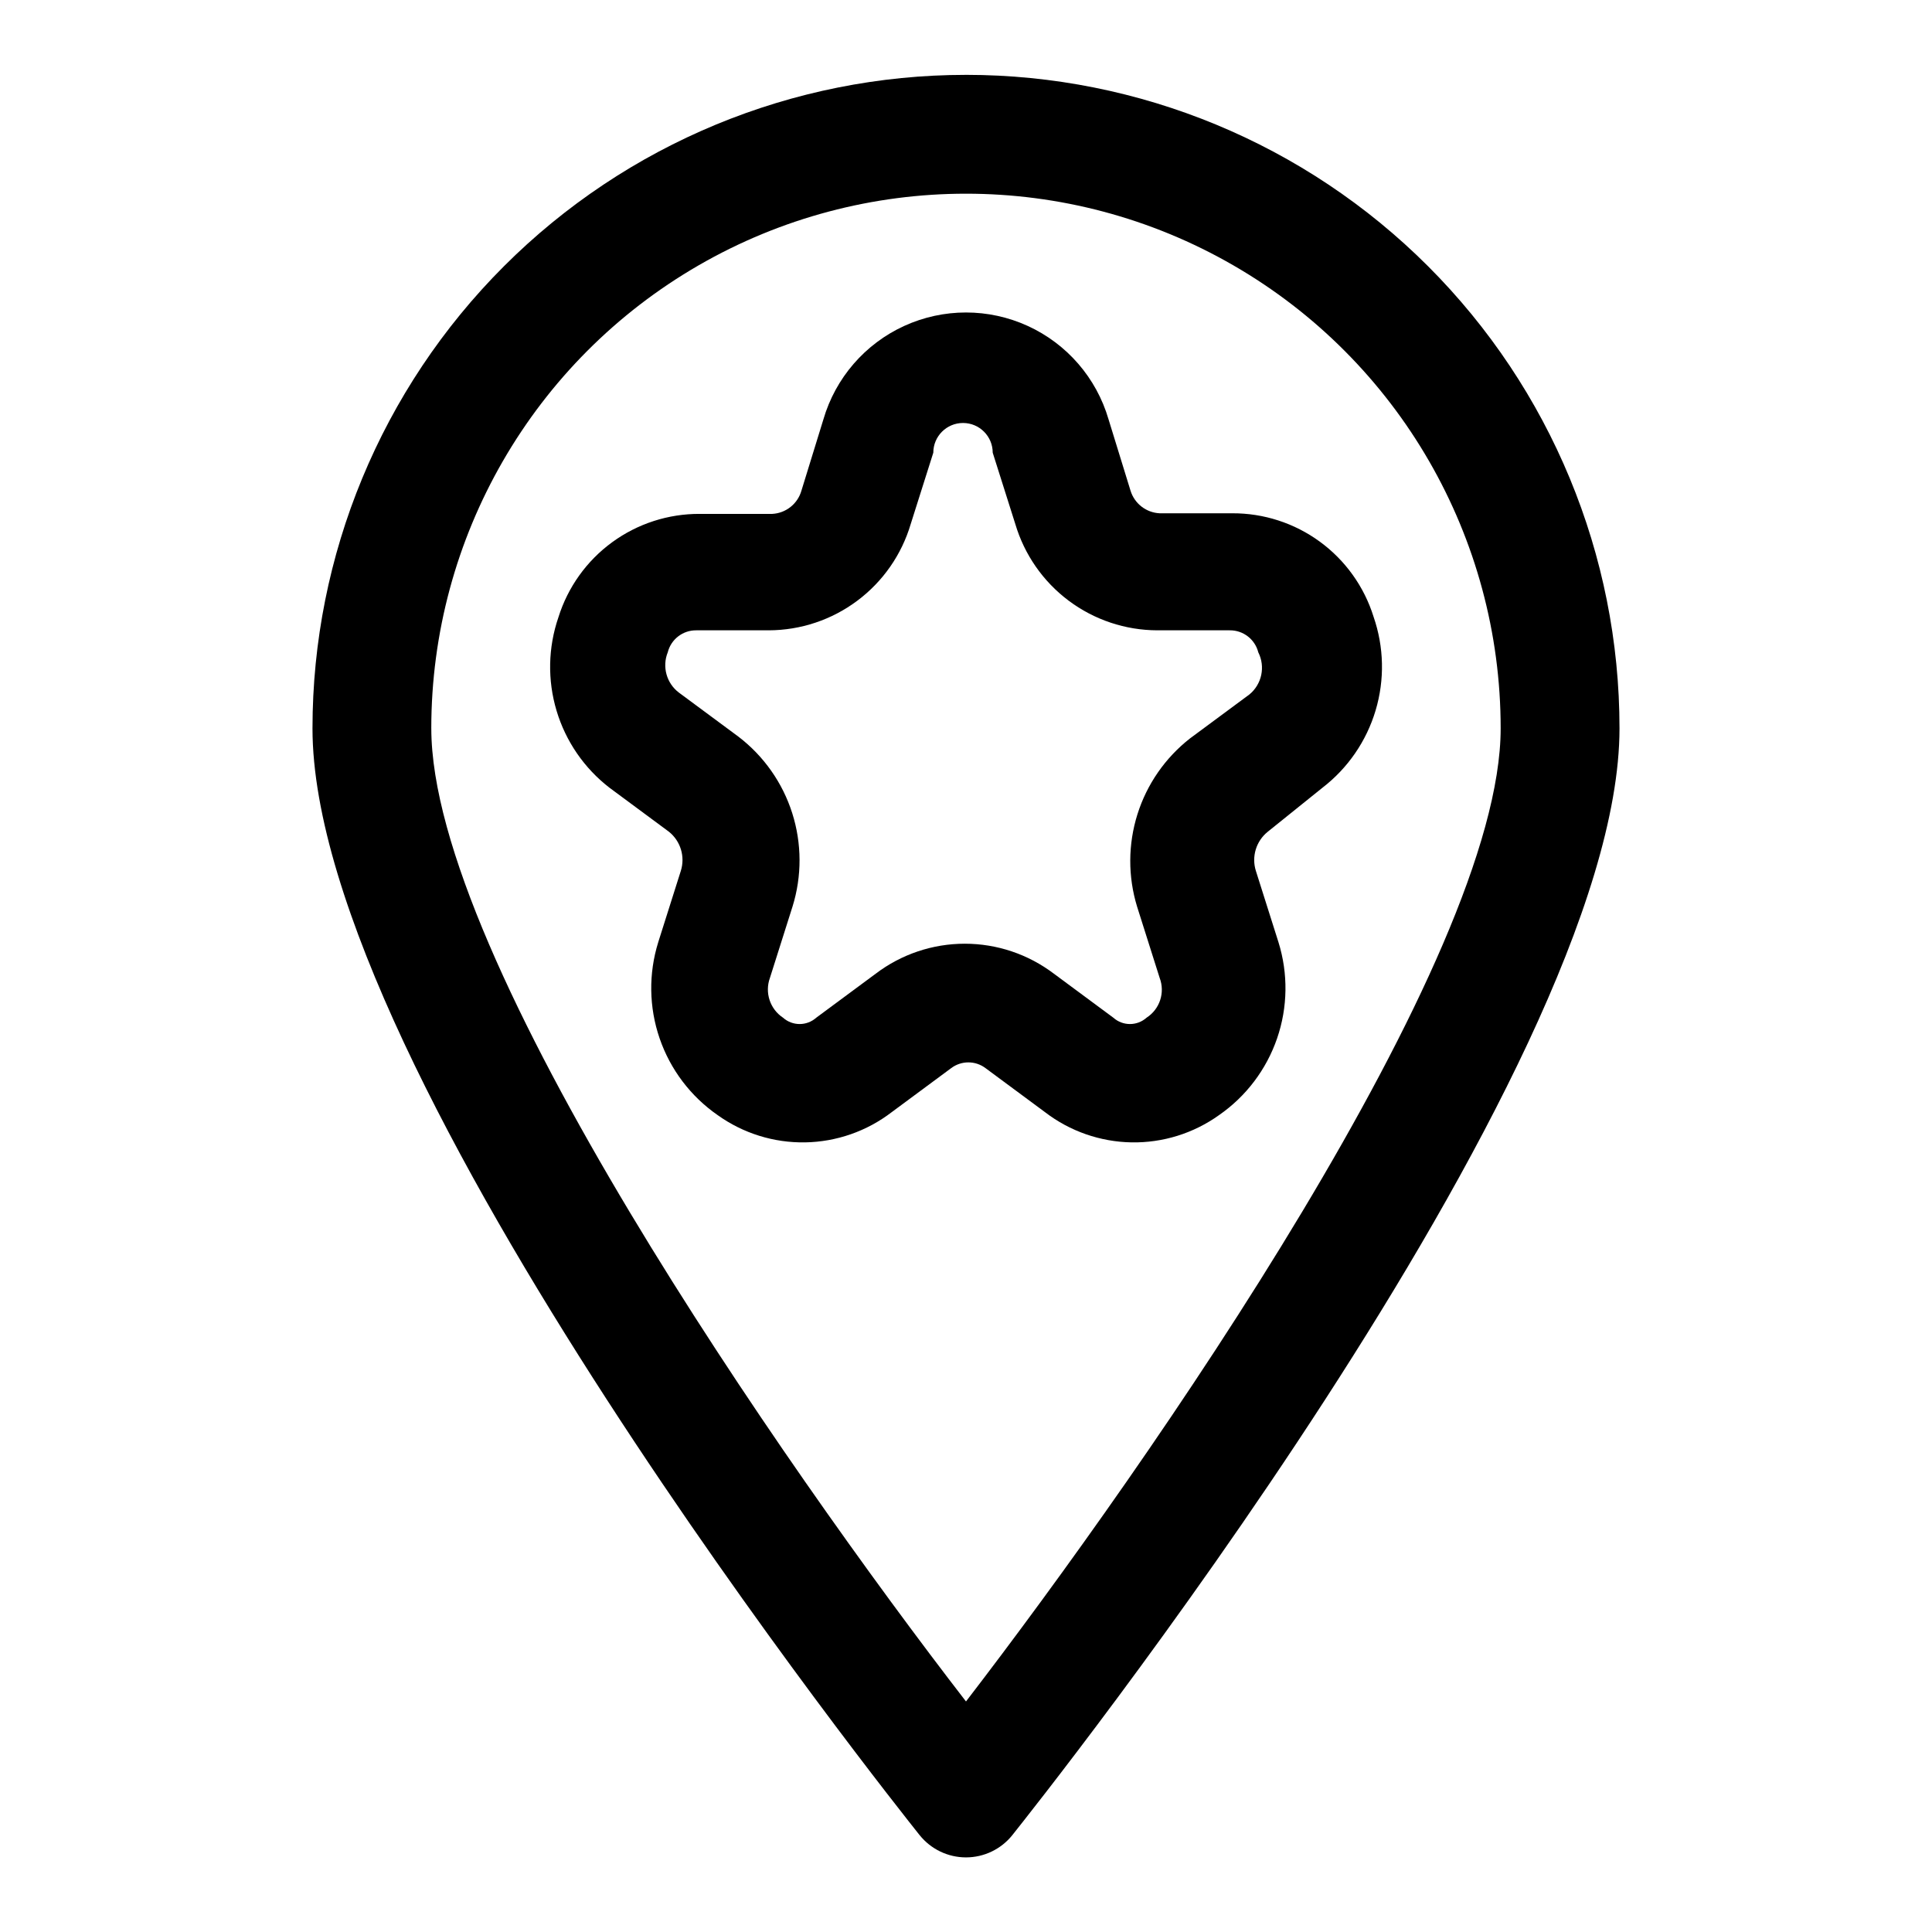
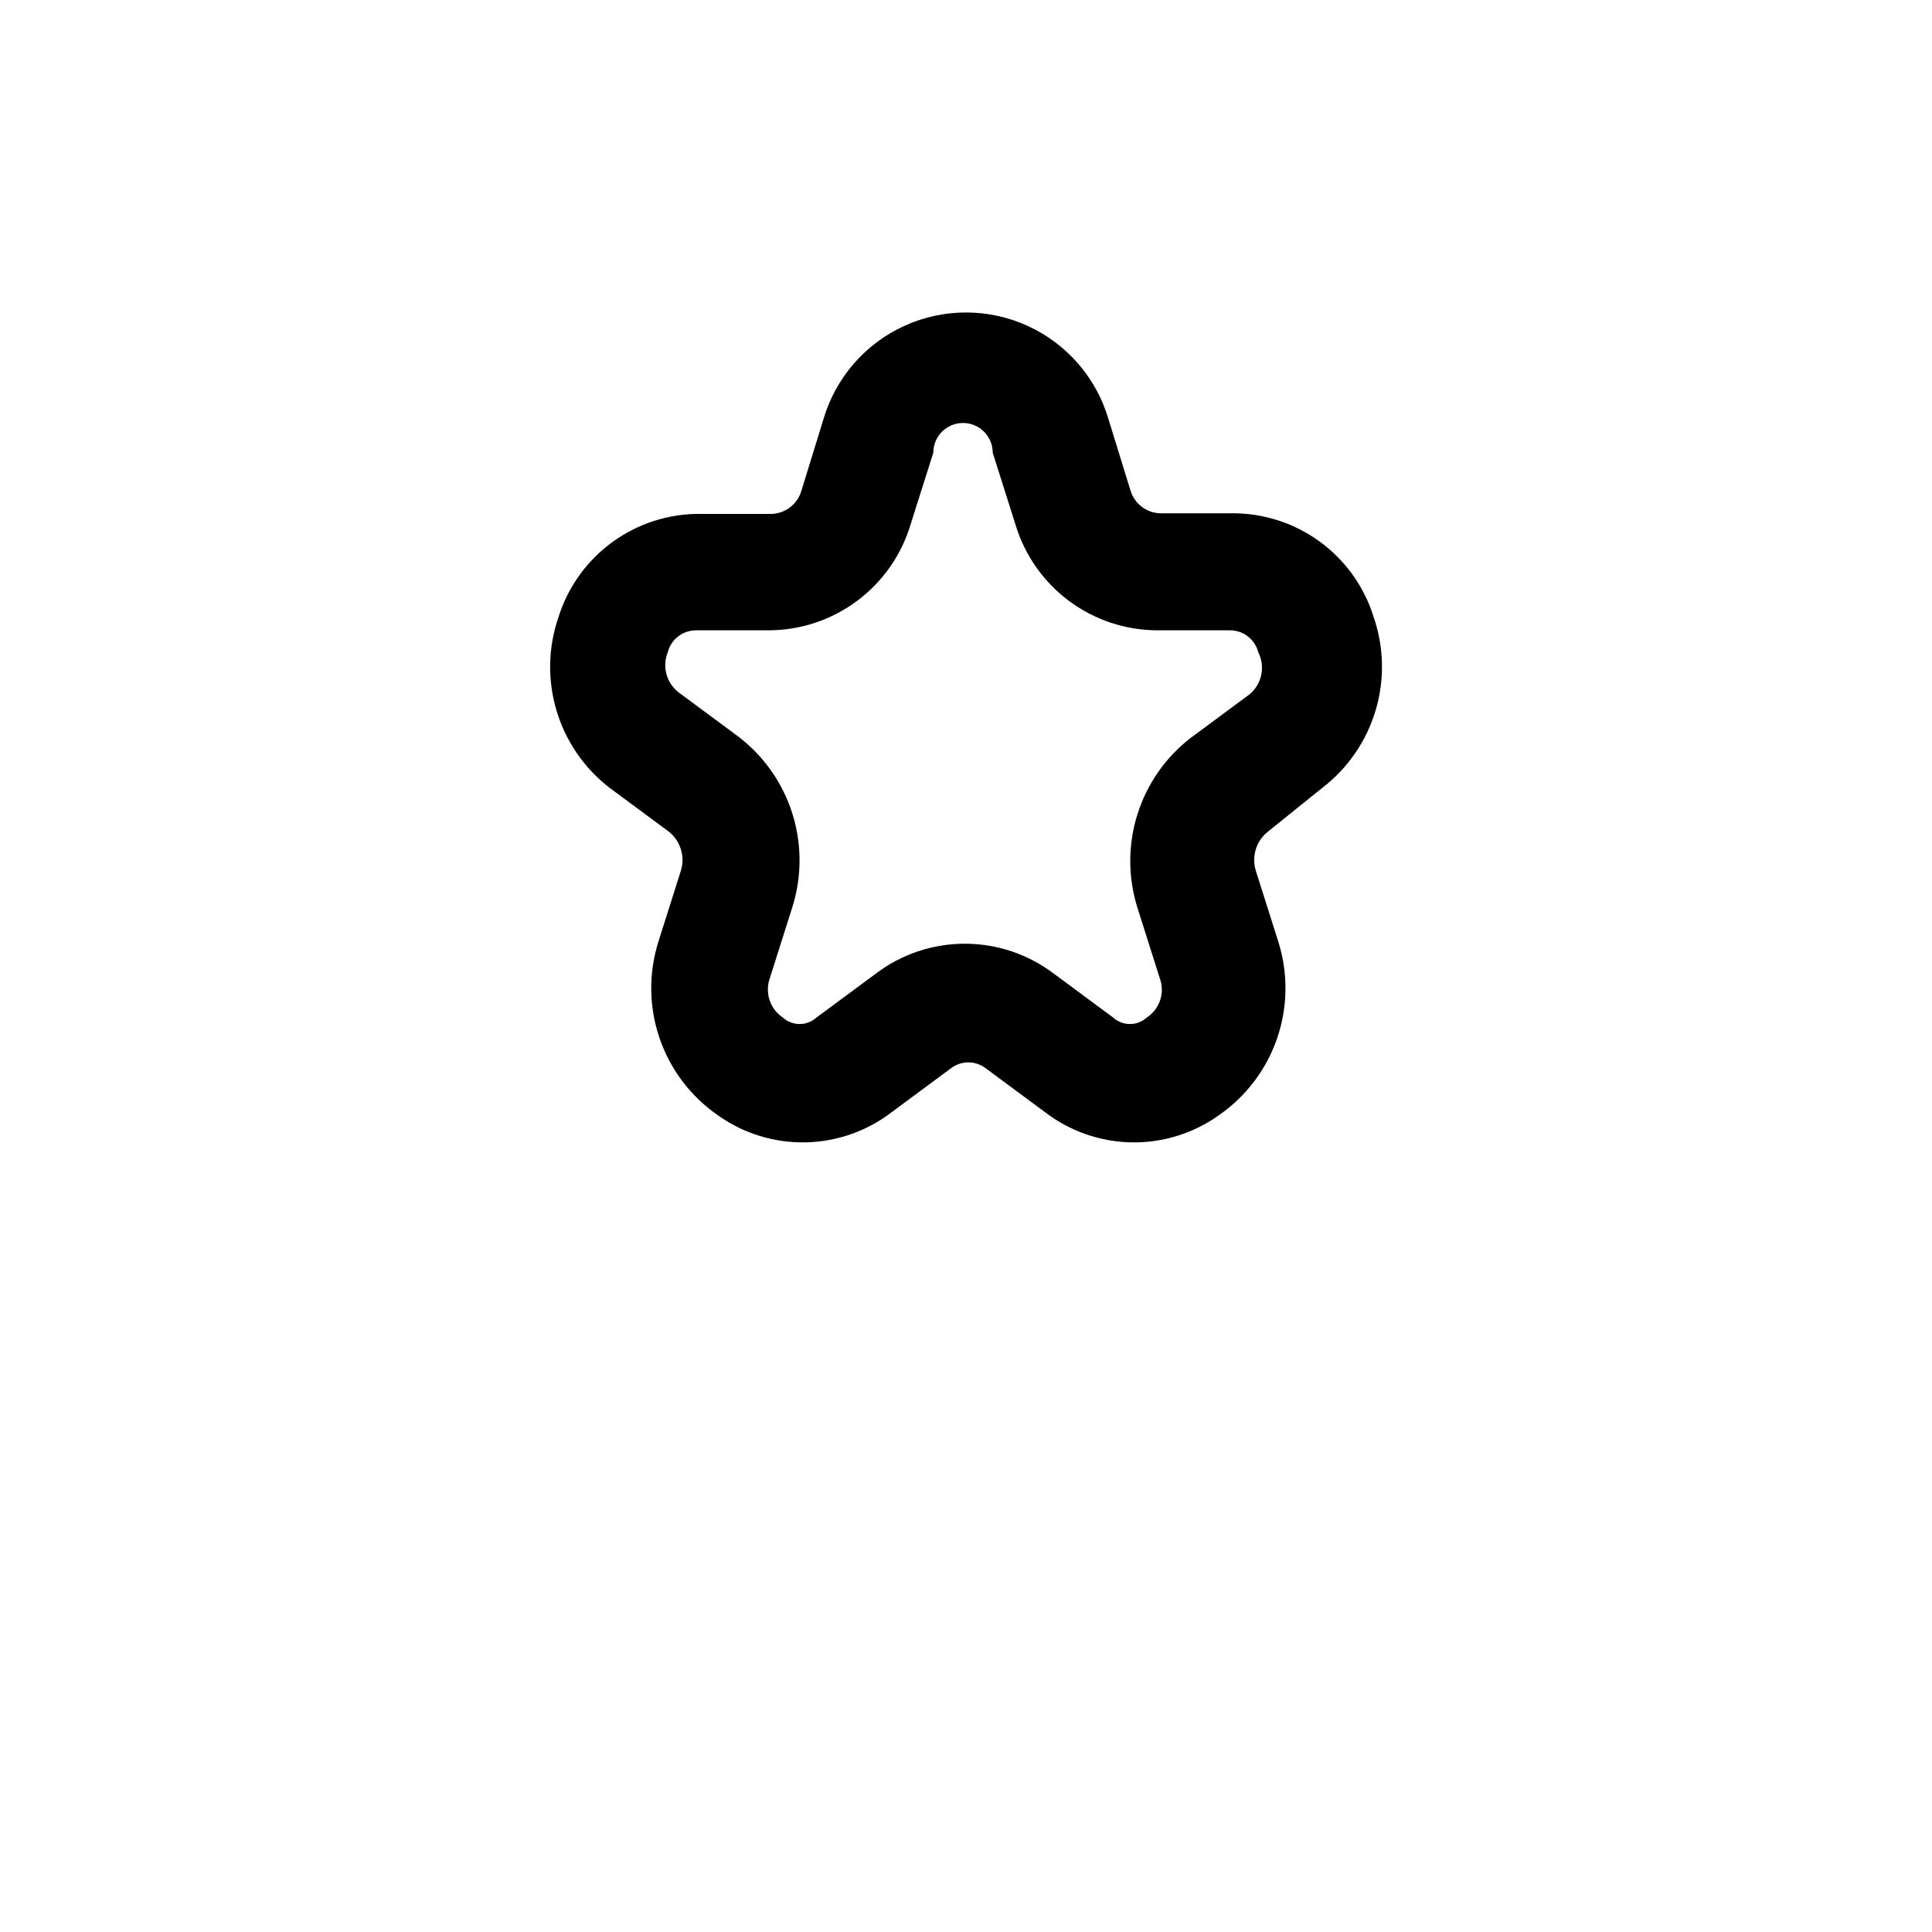
<svg xmlns="http://www.w3.org/2000/svg" fill="#000000" width="800px" height="800px" version="1.1" viewBox="144 144 512 512">
  <g>
-     <path d="m400 163.84c-45.934 0-89.984 18.246-122.46 50.727-32.48 32.477-50.727 76.527-50.727 122.46 0 91.473 154.29 284.97 160.9 293.31l0.004-0.004c2.988 3.727 7.504 5.894 12.281 5.894 4.773 0 9.289-2.168 12.277-5.894 6.613-8.344 160.91-201.84 160.91-293.31 0-45.934-18.246-89.984-50.727-122.46-32.477-32.48-76.527-50.727-122.46-50.727zm0 431.07c-48.648-62.977-141.7-196.8-141.7-257.89l-0.004 0.004c0-50.625 27.008-97.402 70.848-122.71 43.844-25.312 97.855-25.312 141.7 0 43.84 25.312 70.848 72.09 70.848 122.71 0 61.086-93.047 194.59-141.7 257.89z" />
    <path d="m508 307.42c-2.492-7.973-7.481-14.938-14.223-19.867-6.746-4.934-14.895-7.57-23.25-7.527h-19.207c-3.574-0.172-6.66-2.562-7.715-5.981l-5.824-18.895c-3.203-10.977-11.016-20.016-21.414-24.773-10.398-4.754-22.348-4.754-32.746 0-10.395 4.758-18.211 13.797-21.414 24.773l-5.824 18.895c-1 3.481-4.098 5.945-7.715 6.141h-19.207c-8.355-0.043-16.504 2.594-23.246 7.523-6.746 4.93-11.73 11.895-14.223 19.871-2.754 8-2.926 16.664-0.496 24.77 2.426 8.105 7.336 15.246 14.035 20.414l15.742 11.652c3.094 2.481 4.348 6.609 3.148 10.391l-5.984 18.895 0.004-0.004c-2.594 8.32-2.465 17.25 0.367 25.488s8.219 15.363 15.375 20.328c6.758 4.836 14.891 7.367 23.195 7.227 8.309-0.145 16.348-2.953 22.938-8.012l15.742-11.652c2.699-2.047 6.434-2.047 9.133 0l15.742 11.652c6.59 5.059 14.629 7.867 22.938 8.012 8.305 0.141 16.438-2.391 23.191-7.227 7.16-4.965 12.547-12.09 15.379-20.328 2.832-8.238 2.961-17.168 0.367-25.488l-5.984-18.895v0.004c-1.195-3.781 0.055-7.91 3.148-10.391l14.484-11.652c6.731-5.18 11.66-12.348 14.09-20.484 2.434-8.137 2.238-16.836-0.547-24.859zm-32.906 20.625-15.742 11.652c-6.566 5.141-11.422 12.148-13.922 20.102-2.5 7.957-2.535 16.48-0.094 24.453l5.984 18.895c1.48 3.891 0.039 8.289-3.465 10.547-2.508 2.246-6.305 2.246-8.816 0l-15.742-11.652v0.004c-6.793-5.16-15.09-7.953-23.617-7.953s-16.824 2.793-23.617 7.953l-15.742 11.652v-0.004c-2.512 2.246-6.309 2.246-8.816 0-3.453-2.293-4.883-6.652-3.465-10.547l5.984-18.895c2.512-8.07 2.484-16.715-0.078-24.77-2.562-8.051-7.539-15.125-14.25-20.258l-15.742-11.652h-0.004c-3.305-2.481-4.531-6.871-2.988-10.703 0.871-3.453 3.992-5.863 7.555-5.828h19.207c8.473-0.023 16.707-2.777 23.484-7.856 6.781-5.074 11.742-12.203 14.145-20.324l5.984-18.895c0-4.348 3.523-7.871 7.871-7.871 4.348 0 7.871 3.523 7.871 7.871l5.984 18.895c2.406 8.121 7.367 15.25 14.145 20.324 6.777 5.078 15.016 7.832 23.484 7.856h19.207c3.562-0.035 6.684 2.375 7.559 5.828 1.926 3.816 0.945 8.465-2.363 11.176z" />
  </g>
</svg>